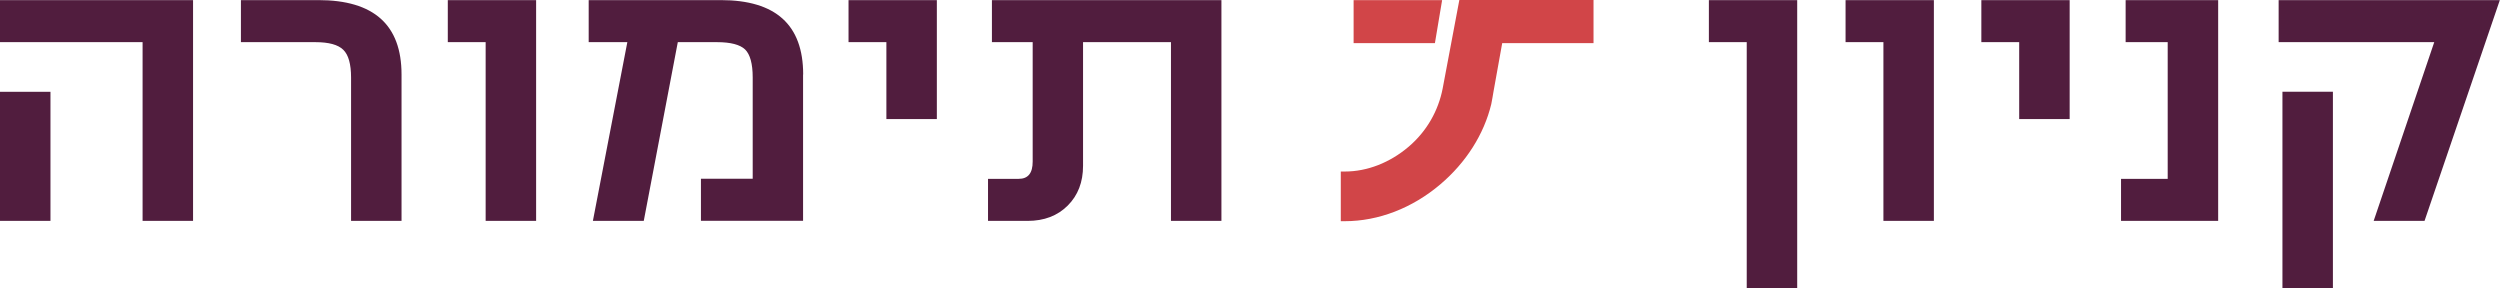
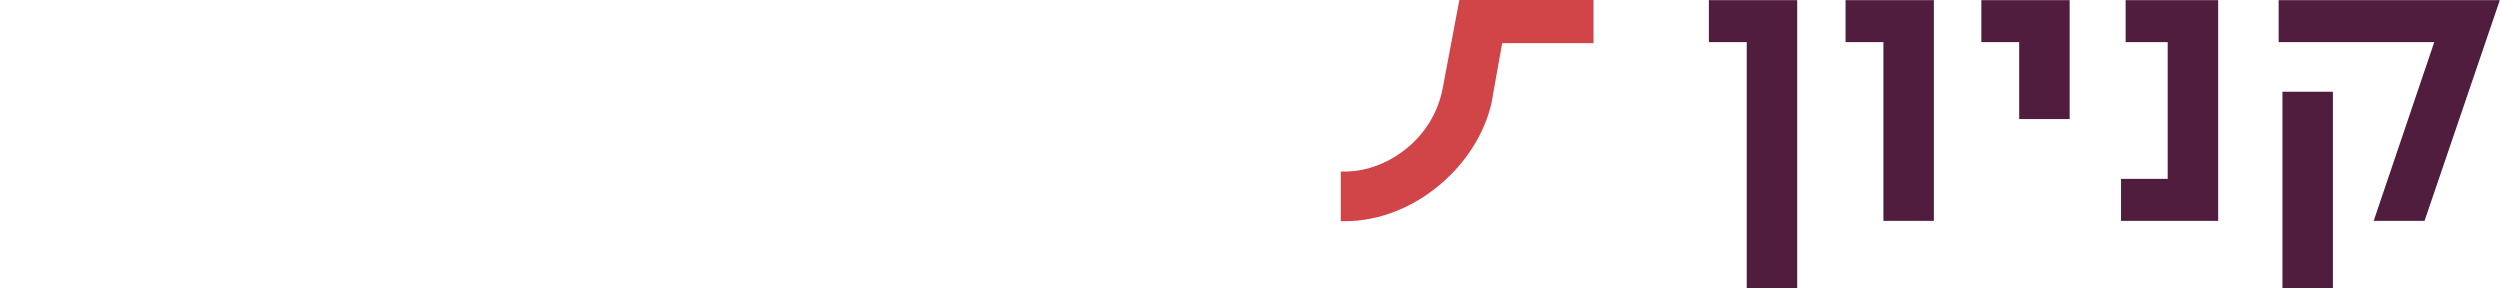
<svg xmlns="http://www.w3.org/2000/svg" width="347" height="40" viewBox="0 0 347 40" fill="none">
-   <path d="M169.548 0.014H137.679V5.851H143.336V22.432C143.336 24.031 142.696 24.823 141.404 24.823H137.137V30.66H142.627C144.92 30.66 146.783 29.951 148.2 28.534C149.618 27.116 150.327 25.282 150.327 23.016V5.851H162.53V30.66H169.534V0.014H169.548ZM130.035 0.014H117.776V5.851H123.03V16.525H130.035V0.014ZM111.48 10.341C111.48 3.447 107.672 0.014 100.042 0.014H81.71V5.851H87.074L82.293 30.66H89.354L94.079 5.851H99.514C101.418 5.851 102.724 6.199 103.419 6.866C104.114 7.547 104.475 8.839 104.475 10.744V24.809H97.29V30.646H111.466V10.341H111.48ZM74.413 0.014H62.154V5.851H67.408V30.66H74.413V0.014ZM55.733 10.341C55.733 3.447 51.883 0.014 44.184 0.014H33.44V5.851H43.767C45.629 5.851 46.922 6.199 47.644 6.908C48.367 7.603 48.728 8.895 48.728 10.758V30.66H55.733V10.341ZM0 30.66H7.005V12.745H0V30.66ZM26.796 0.014H0V5.851H19.791V30.66H26.796V0.014Z" fill="#511D3E" />
  <path d="M323.808 12.731H316.803V39.986H323.808V12.731ZM316.275 0.014V5.851H337.874L329.465 30.66H336.525L346.977 0.014H316.275ZM307.881 0.014H295.038V5.851H300.876V24.823H294.399V30.66H307.881V0.014ZM287.269 0.014H275.011V5.851H280.264V16.525H287.269V0.014ZM268.423 0.014H256.164V5.851H261.418V30.66H268.423V0.014ZM249.451 0.014H237.193V5.851H242.446V40H249.451V0.014Z" fill="#511D3E" />
  <path d="M221.181 0.014V5.99H208.506L207.297 12.717L207.158 13.537C207.102 13.829 207.061 14.135 206.991 14.441C205.976 18.652 203.475 22.571 199.917 25.587C196.039 28.881 191.327 30.702 186.658 30.702H186.102V23.808H186.658C189.771 23.808 192.912 22.585 195.525 20.361C198.068 18.193 199.639 15.344 200.236 12.314L202.557 1.52588e-05H221.195L221.181 0.014Z" fill="#D14548" />
-   <path d="M200.167 0.014L199.166 5.99H187.881V0.014H200.167Z" fill="#D14548" />
</svg>